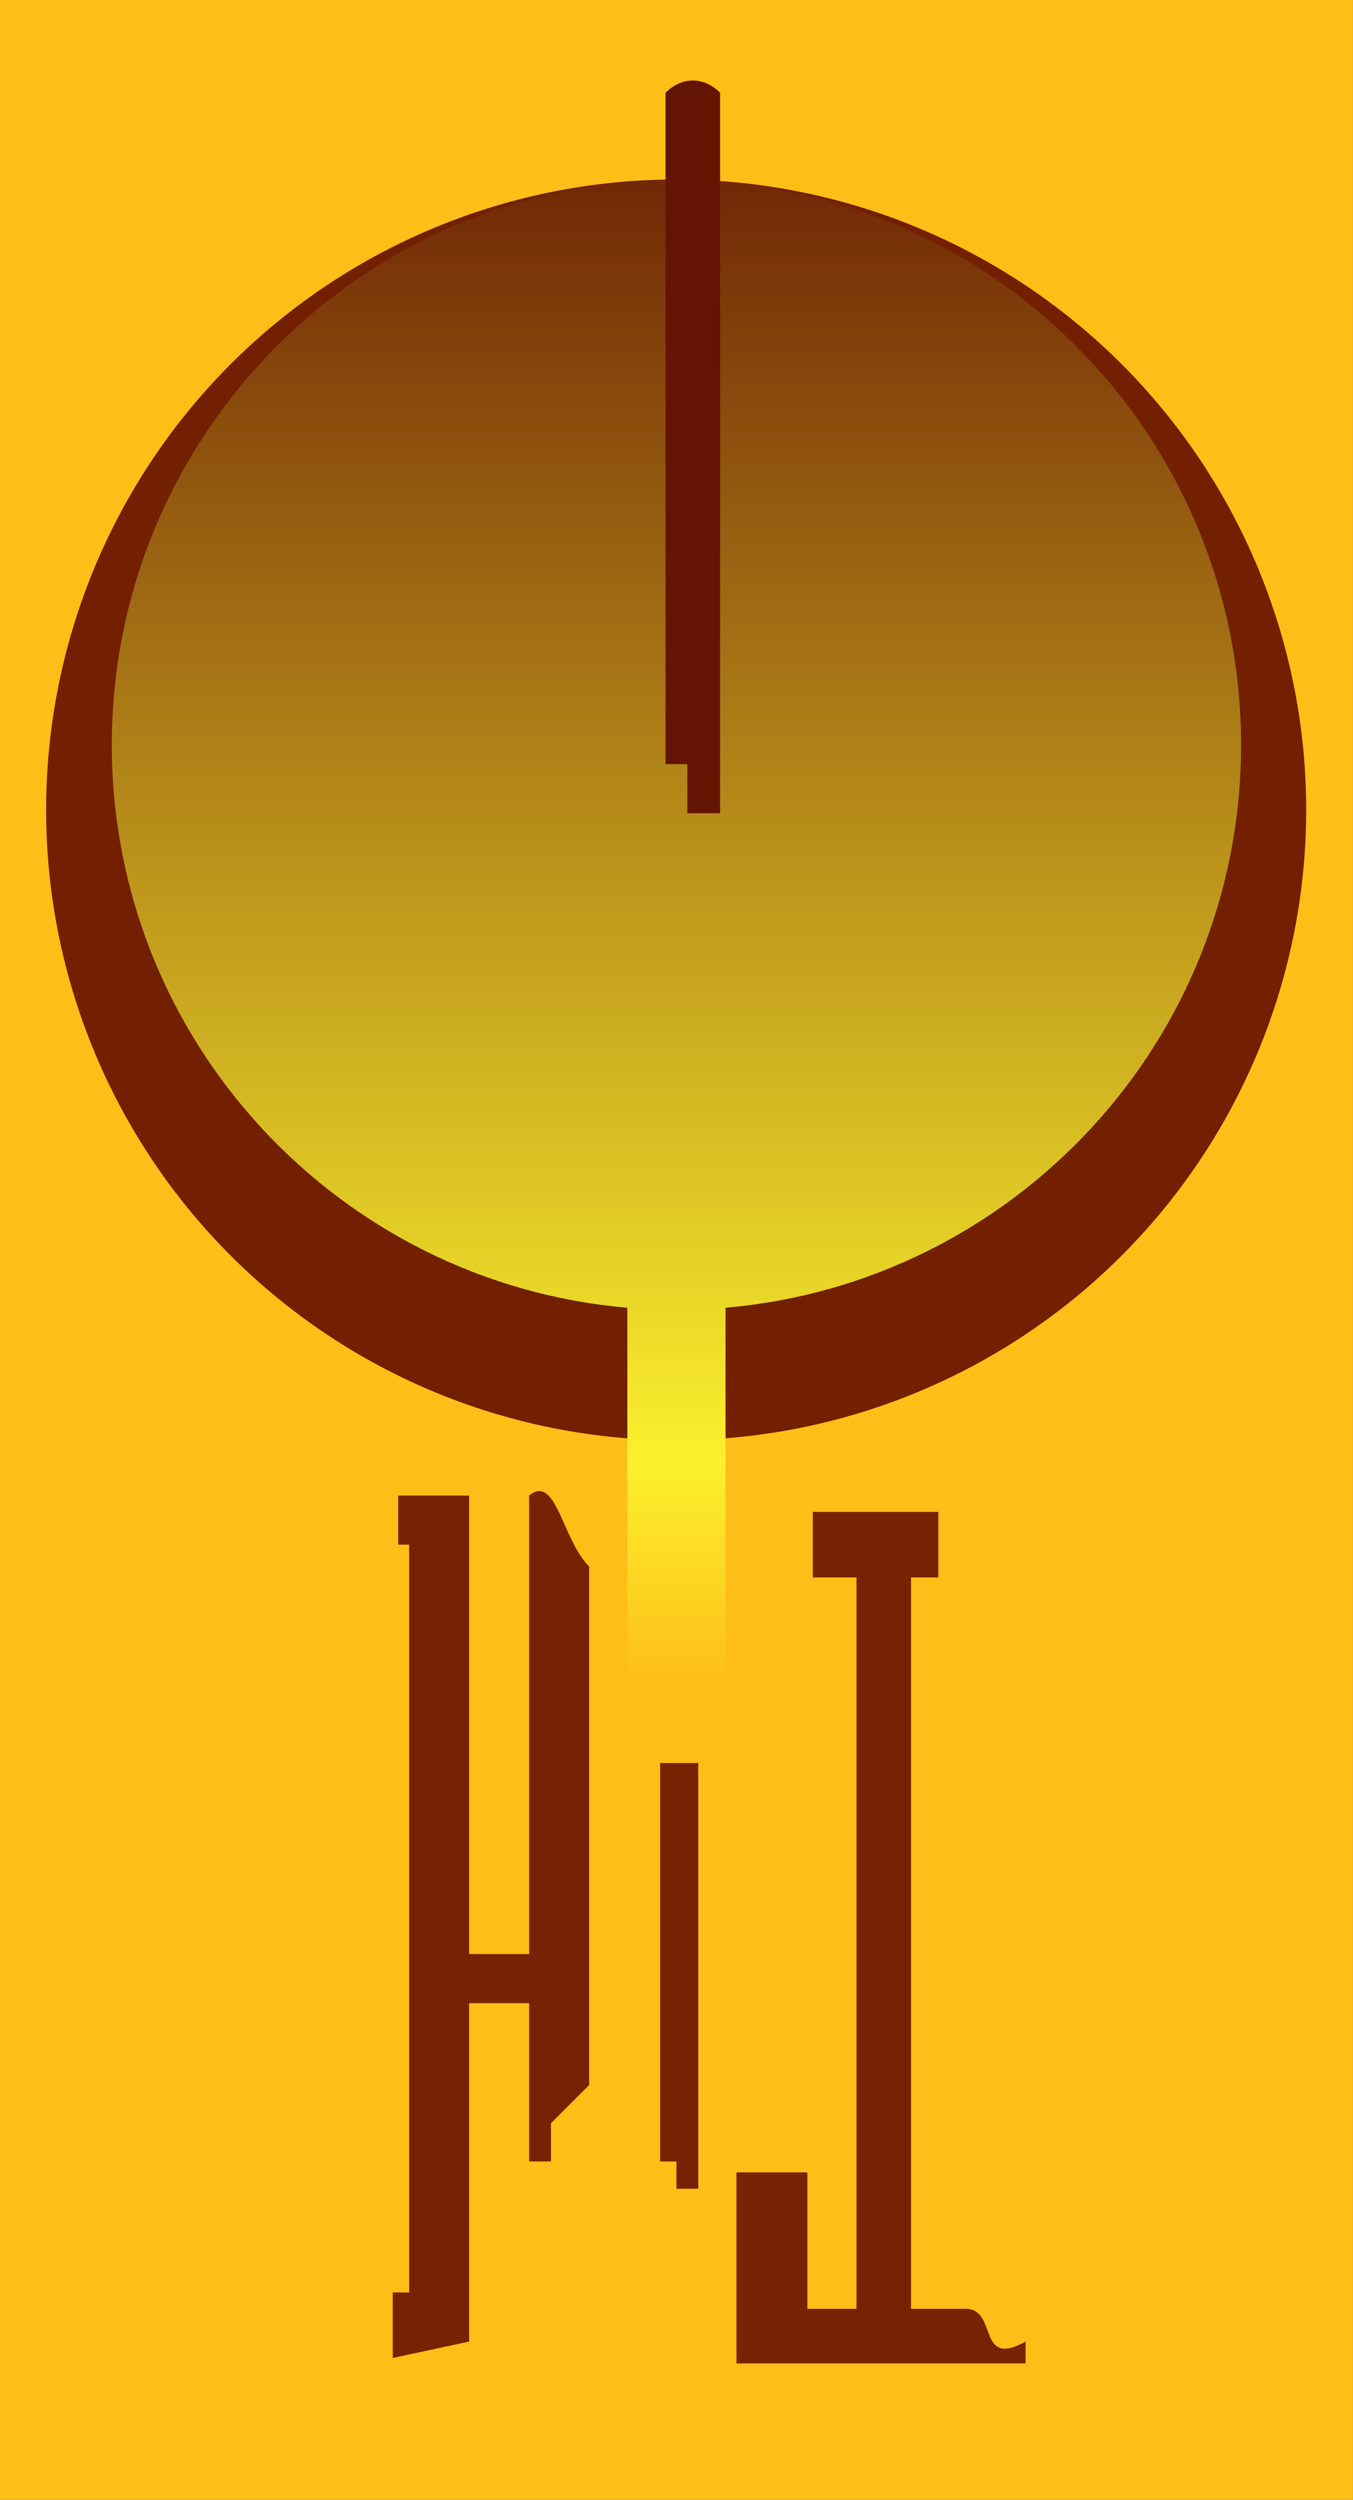
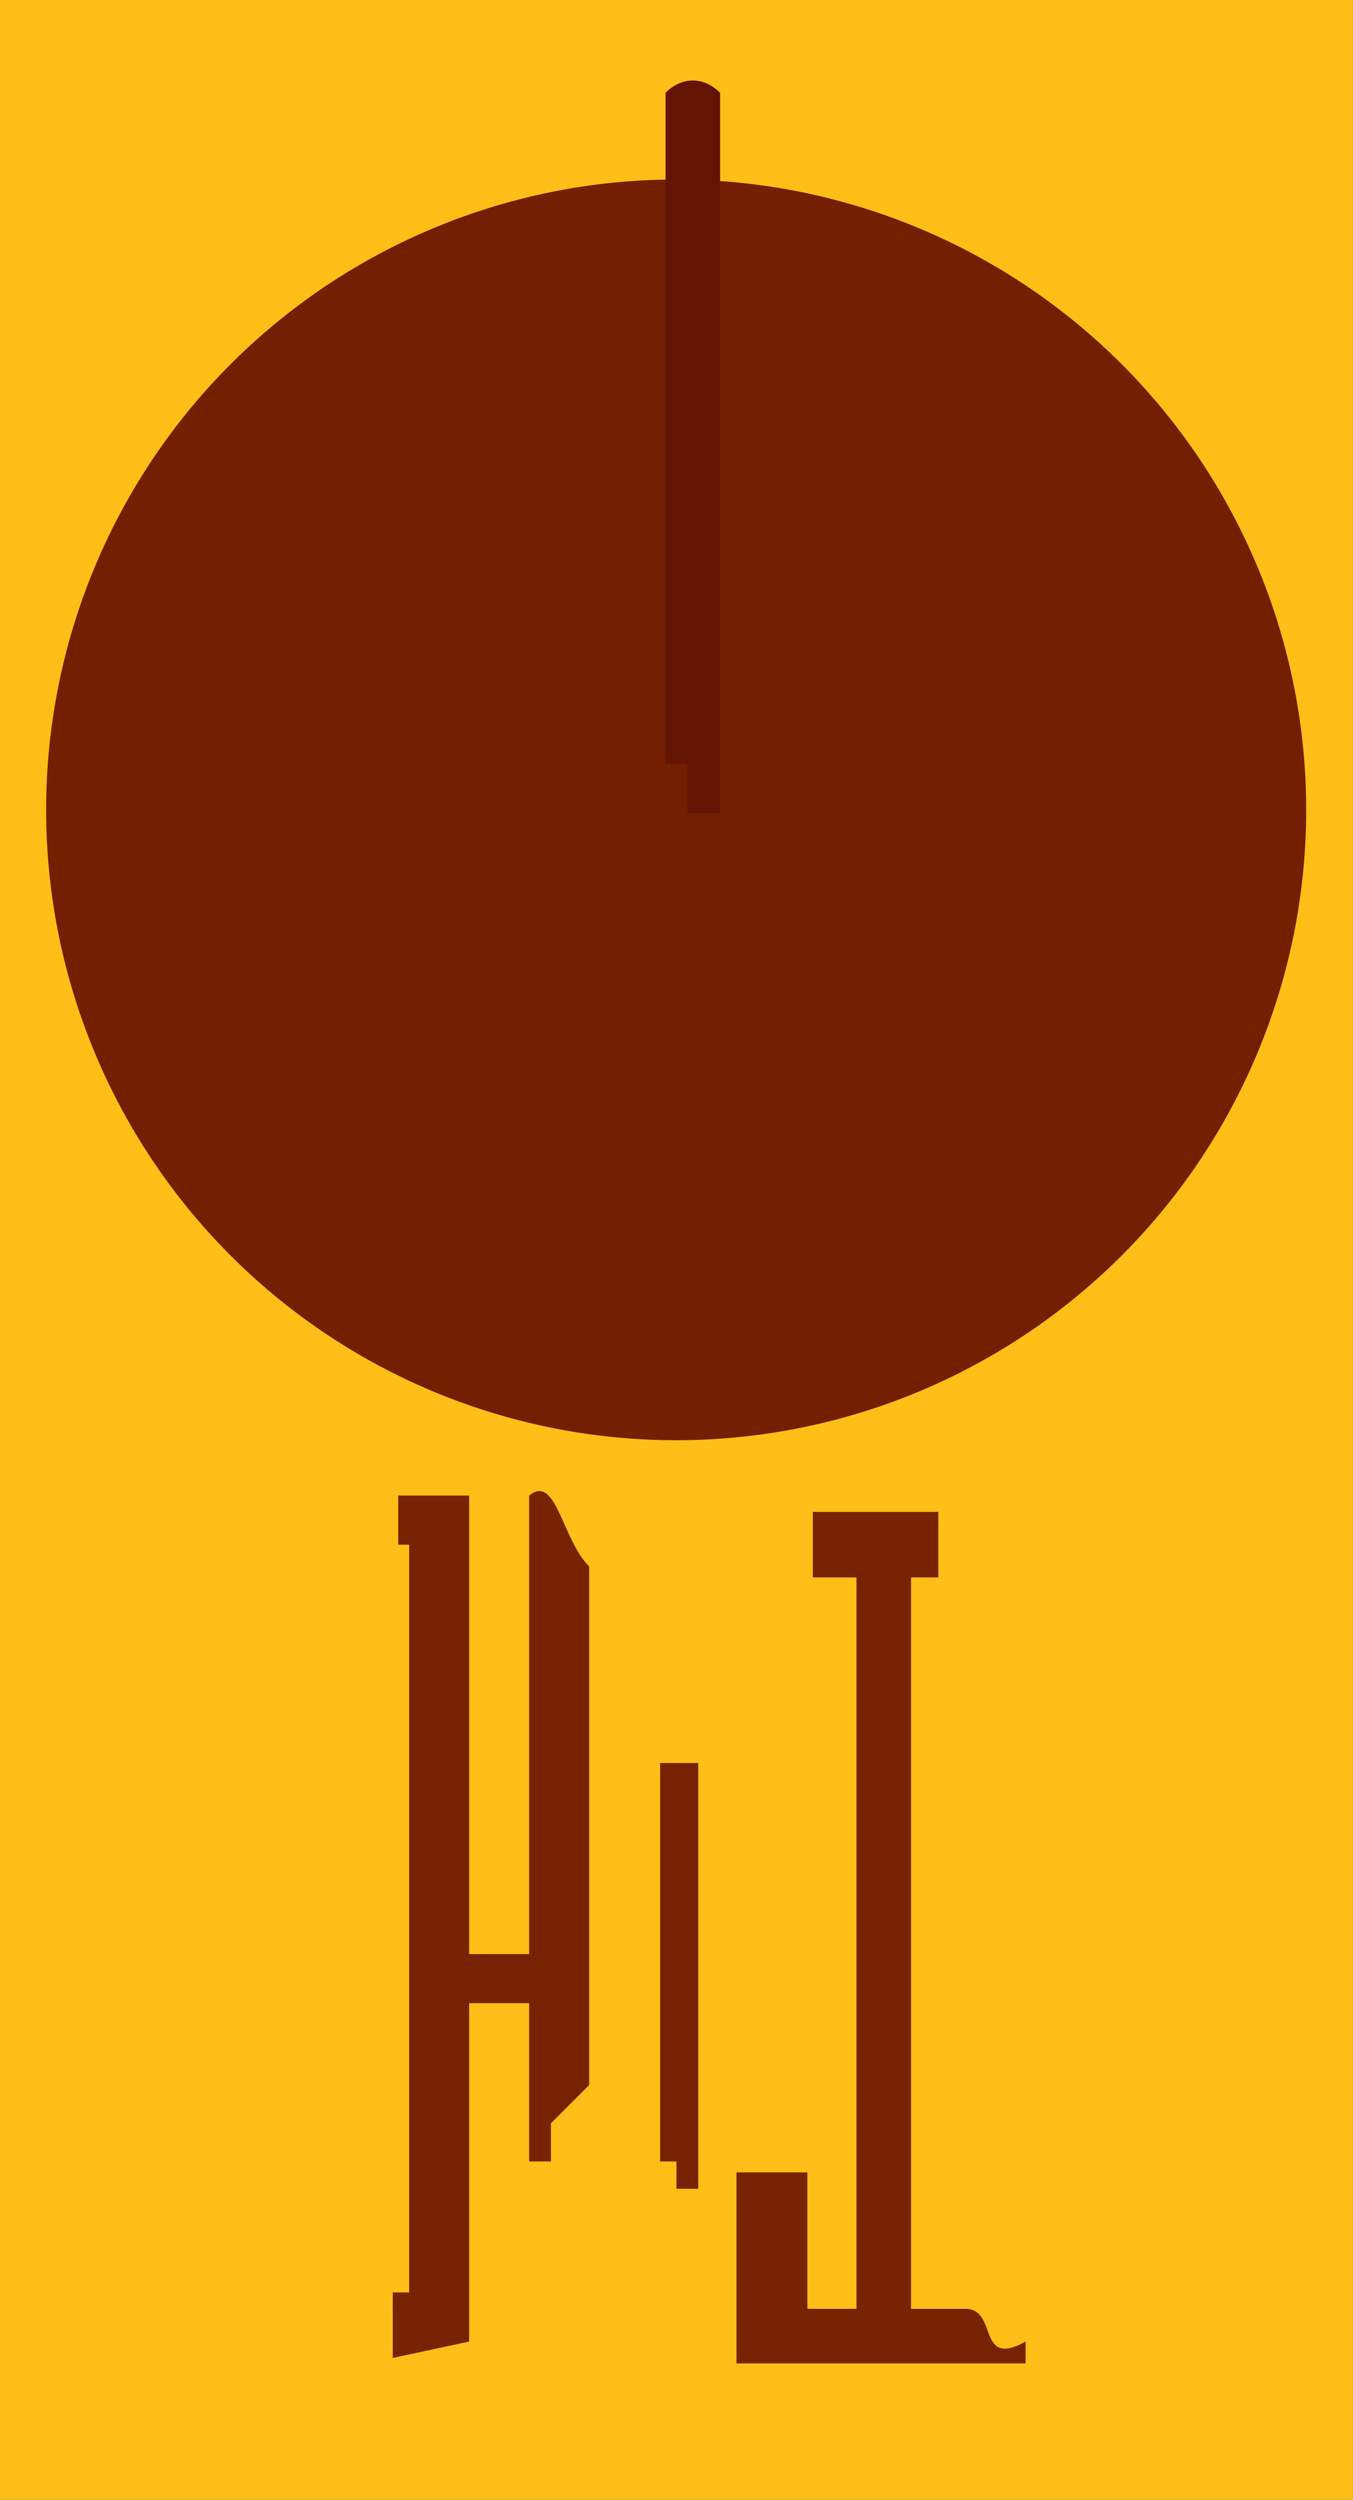
<svg xmlns="http://www.w3.org/2000/svg" xmlns:xlink="http://www.w3.org/1999/xlink" version="1.0" width="324.891" height="600" id="svg4338">
  <rect width="100%" height="100%" fill="#808080" stroke="none" />
  <defs id="defs4340">
    <linearGradient id="linearGradient4449">
      <stop style="stop-color:#641402;stop-opacity:1" offset="0" id="stop4451" />
      <stop style="stop-color:#fbf12d;stop-opacity:1" offset="0.864" id="stop4457" />
      <stop style="stop-color:#fbf12d;stop-opacity:0" offset="1" id="stop4453" />
    </linearGradient>
    <linearGradient x1="300" y1="478.777" x2="300" y2="776.832" id="linearGradient4455" xlink:href="#linearGradient4449" gradientUnits="userSpaceOnUse" />
    <linearGradient x1="300" y1="478.777" x2="300" y2="776.832" id="linearGradient4466" xlink:href="#linearGradient4449" gradientUnits="userSpaceOnUse" />
  </defs>
  <g transform="translate(-166,-326.362)" id="layer1">
    <g transform="matrix(1.31,0,0,1.31,-51.467,-287.213)" id="g4459">
      <rect width="248" height="458" x="166" y="468.362" style="opacity:1;fill:#febe18;fill-opacity:1;stroke:none;stroke-width:2;stroke-linecap:butt;stroke-linejoin:miter;stroke-miterlimit:4;stroke-dasharray:none;stroke-opacity:1" id="rect4389" />
      <path d="M 376.787 605.37 A 84.853 84.853 0 1 1  207.081,605.37 A 84.853 84.853 0 1 1  376.787 605.37 z" transform="matrix(1.361,0,0,1.361,-107.375,-207.155)" style="opacity:1;fill:#721f02;fill-opacity:1;stroke:none;stroke-width:2;stroke-linecap:butt;stroke-linejoin:miter;stroke-miterlimit:4;stroke-dasharray:none;stroke-opacity:1" id="path4391" />
      <path d="M 264.688,741.562 C 264.172,741.607 263.625,741.875 263,742.375 L 263,826.375 L 252,826.375 L 252,742.375 L 243,742.375 L 239,742.375 L 239,751.375 L 241,751.375 L 241,888.375 L 238,888.375 L 238,900.375 L 252,897.375 L 252,888.375 L 252,835.375 L 263,835.375 L 263,856.375 L 263,861.375 L 263,864.375 L 267,864.375 L 267,857.375 L 274,850.375 L 274,755.375 C 269.625,751 268.297,741.248 264.688,741.562 z M 315,745.375 L 315,757.375 L 323,757.375 L 323,891.375 C 319.147,891.375 314,891.375 314,891.375 L 314,866.375 L 301,866.375 L 301,901.375 L 314,901.375 L 354,901.375 L 354,897.375 C 345,902.375 349,891.375 343,891.375 C 343,891.375 337.518,891.375 333,891.375 L 333,757.375 L 338,757.375 L 338,745.375 L 315,745.375 z M 287,791.375 L 287,864.375 L 290,864.375 L 290,869.375 L 294,869.375 L 294,864.375 L 294,791.375 L 287,791.375 z " style="opacity:1;fill:#772303;fill-opacity:1;stroke:none;stroke-width:2;stroke-linecap:butt;stroke-linejoin:miter;stroke-miterlimit:4;stroke-opacity:1" id="path4406" />
-       <path d="M 290,501.375 C 232.868,501.375 186.5,547.743 186.5,604.875 C 186.5,658.974 228.078,703.402 281,707.969 L 281,791.362 L 299,791.362 L 299,707.969 C 351.922,703.402 393.5,658.974 393.5,604.875 C 393.5,547.743 347.132,501.375 290,501.375 z " style="opacity:1;fill:url(#linearGradient4466);fill-opacity:1;stroke:none;stroke-width:2;stroke-linecap:butt;stroke-linejoin:miter;stroke-miterlimit:4;stroke-opacity:1" id="path4436" />
      <path d="M 293,483.125 C 291.25,483.125 289.5,483.869 288,485.375 L 288,608.375 L 292,608.375 L 292,617.375 L 298,617.375 L 298,608.375 L 298,485.375 C 296.5,483.869 294.75,483.125 293,483.125 z " style="opacity:1;fill:#641402;fill-opacity:1;stroke:none;stroke-width:2;stroke-linecap:butt;stroke-linejoin:miter;stroke-miterlimit:4;stroke-opacity:1" id="path4404" />
    </g>
  </g>
</svg>